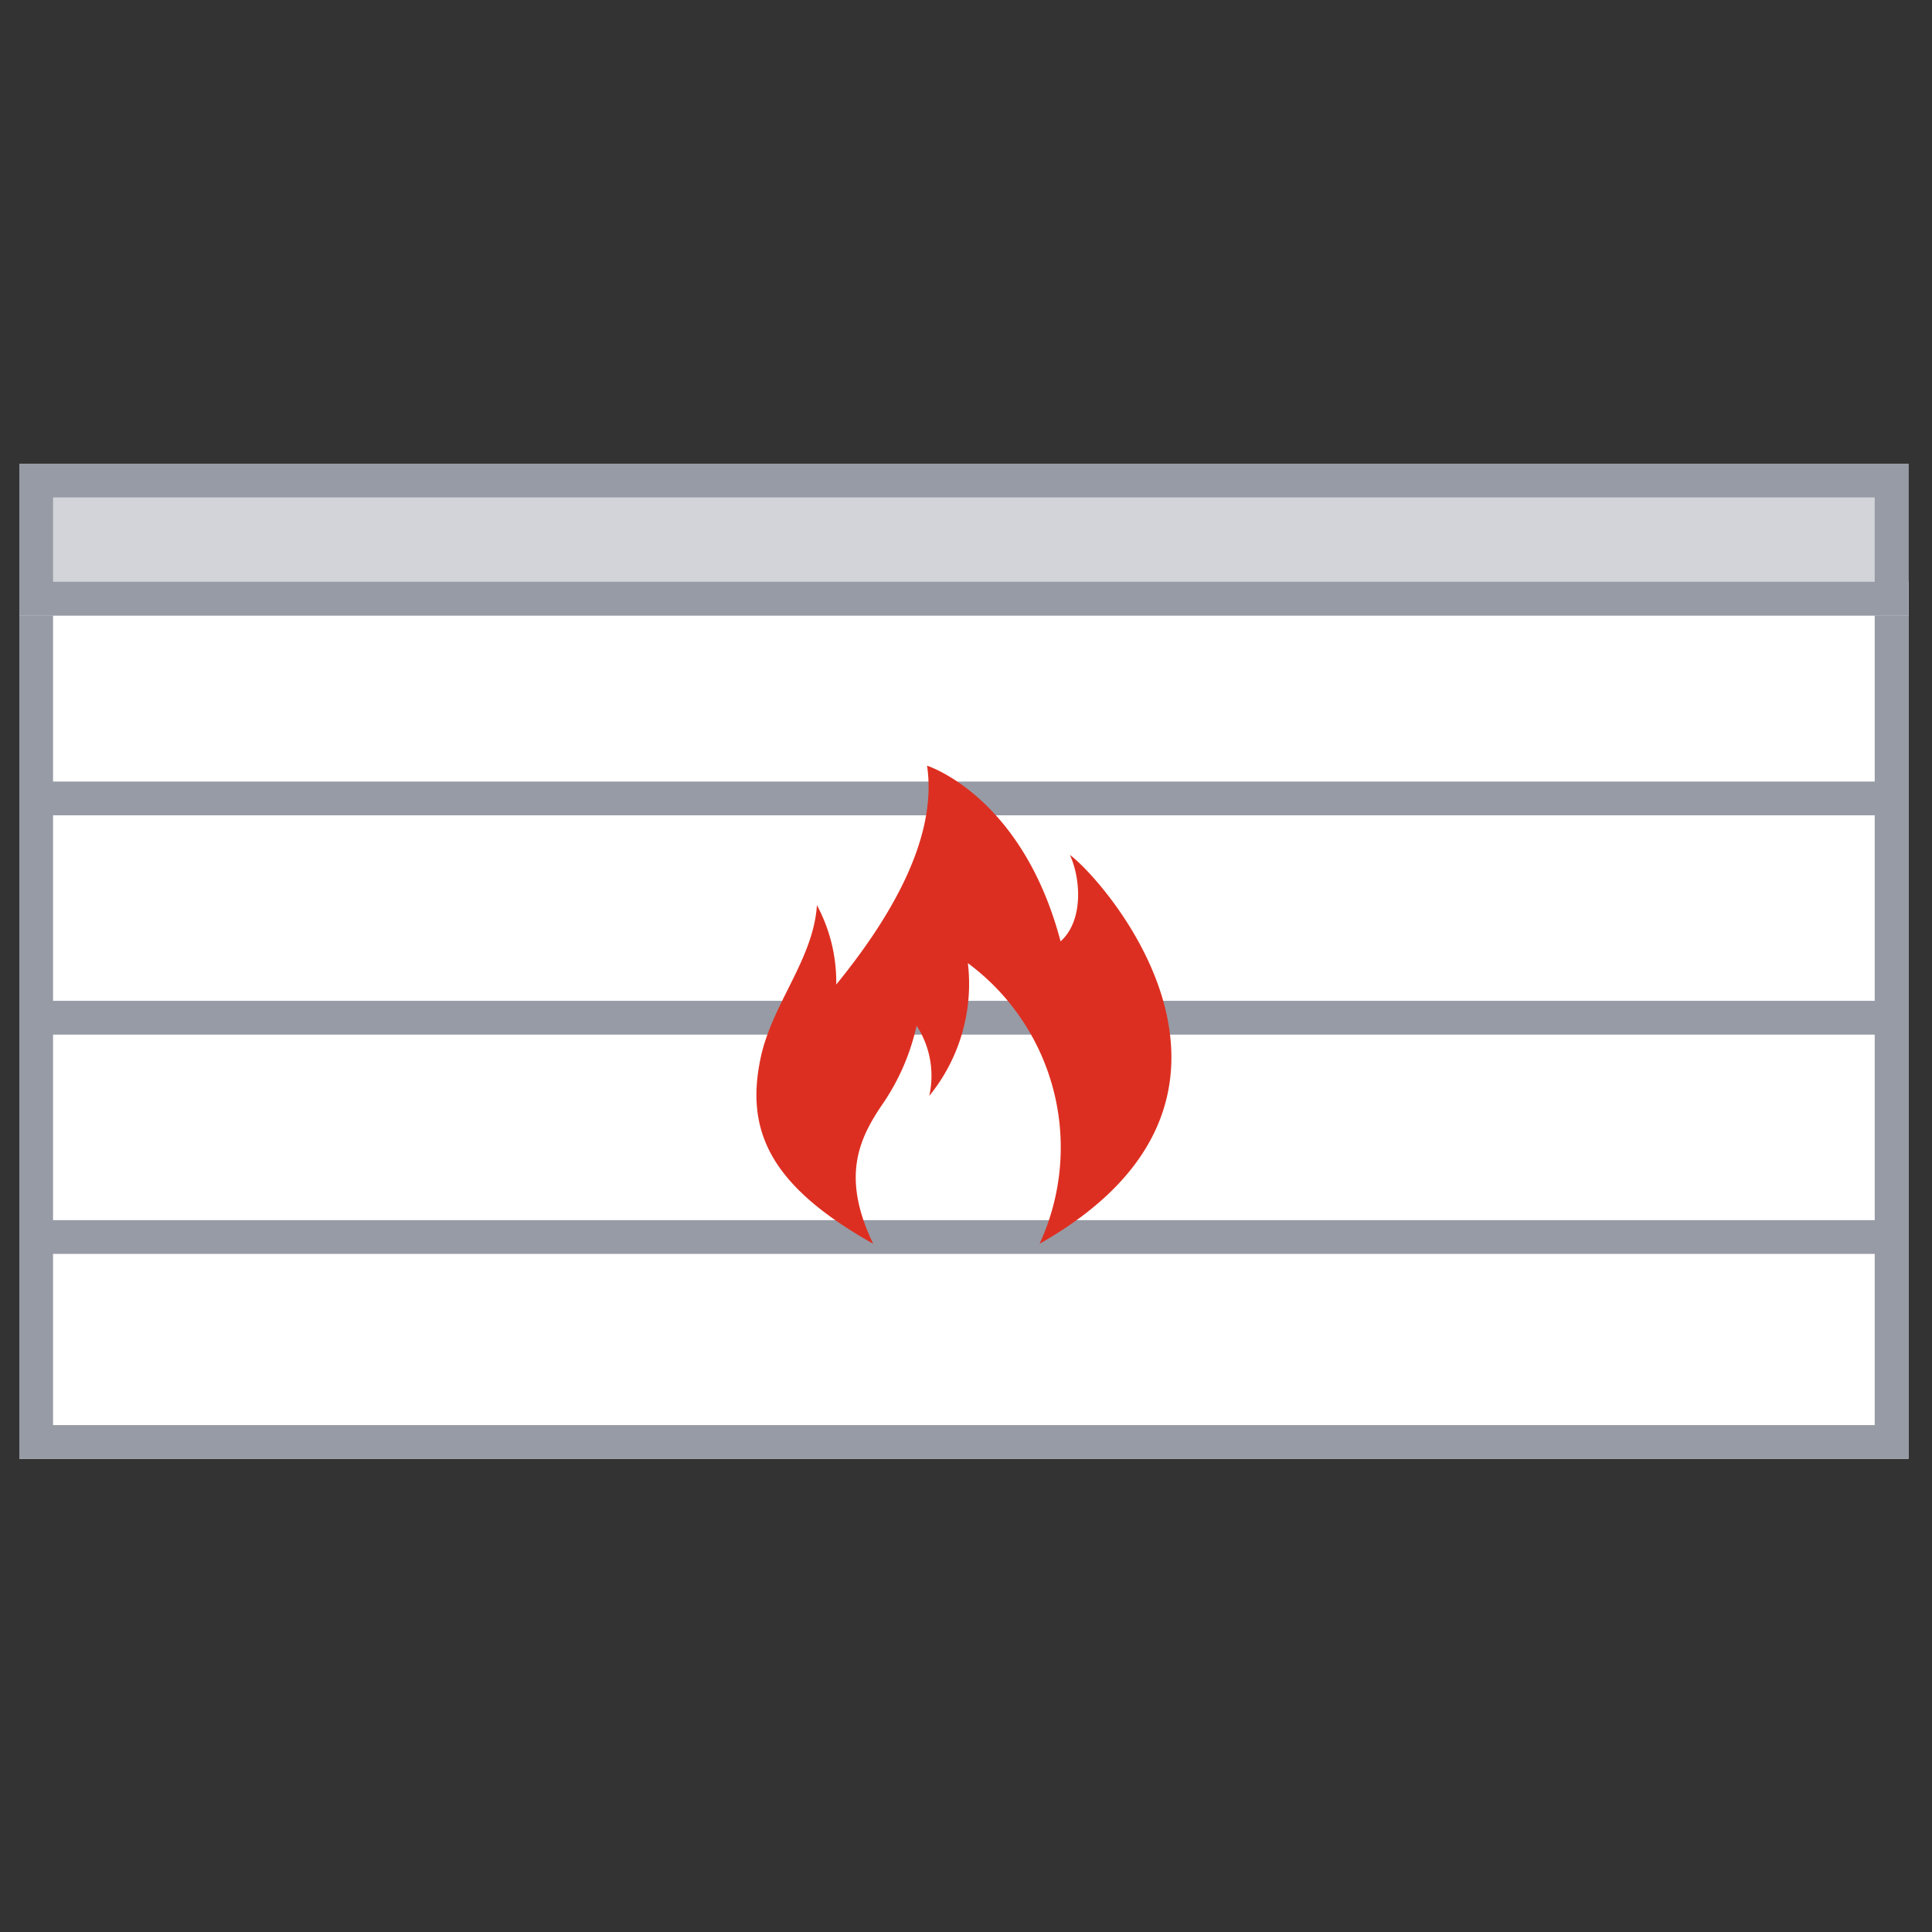
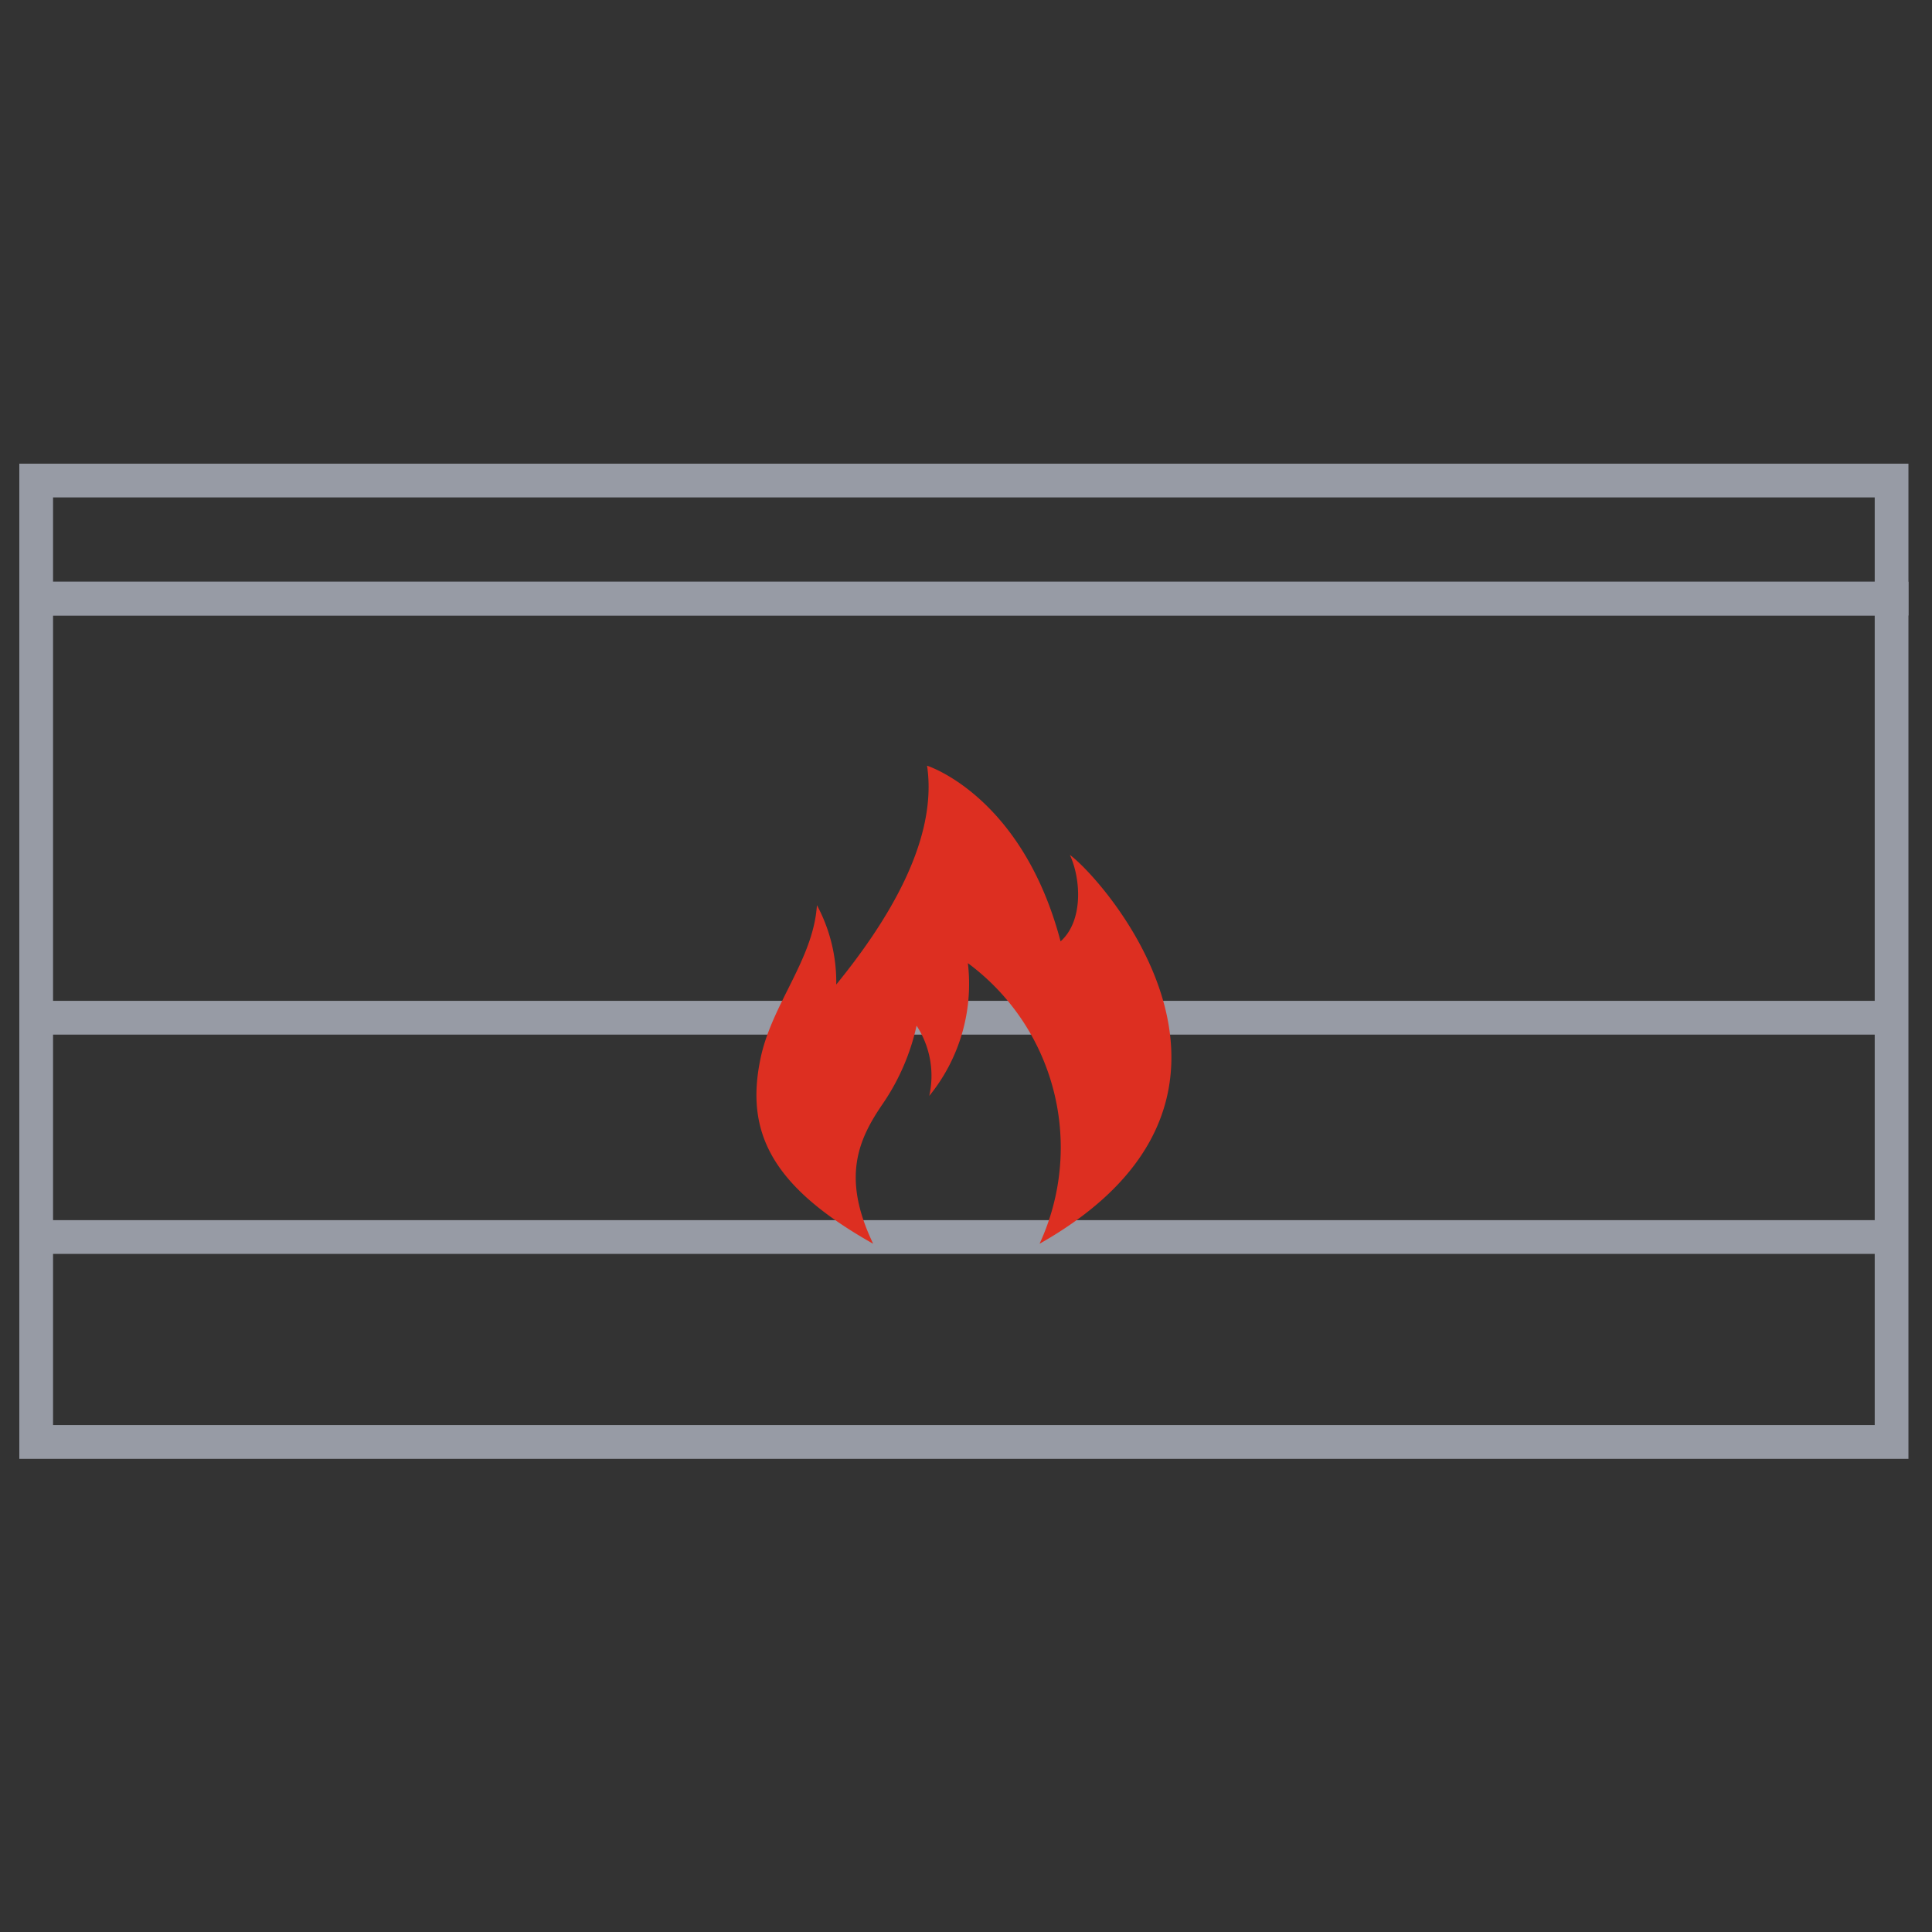
<svg xmlns="http://www.w3.org/2000/svg" width="100" height="100" viewBox="0 0 100 100">
  <rect x="0" y="0" width="100" height="100" fill="#333333" stroke="none" />
  <g id="Sekční_požární_uzávěr" data-name="Sekční požární uzávěr" transform="translate(1 24)">
    <rect id="Rectangle_689" data-name="Rectangle 689" width="100" height="100" transform="translate(-1 -24)" fill="none" />
    <g id="Group_82" data-name="Group 82" transform="translate(0 0)">
-       <rect id="Rectangle_540" data-name="Rectangle 540" width="97.781" height="45.398" transform="translate(0 6.111)" fill="#fff" />
      <path id="Rectangle_540_-_Outline" data-name="Rectangle 540 - Outline" d="M1.746,1.746V43.652H96.035V1.746H1.746M0,0H97.781V45.4H0Z" transform="translate(0 6.111)" fill="#979ba5" />
-       <rect id="Rectangle_541" data-name="Rectangle 541" width="97.781" height="7.857" fill="#d3d4d9" />
      <path id="Rectangle_541_-_Outline" data-name="Rectangle 541 - Outline" d="M1.746,1.746V6.111H96.035V1.746H1.746M0,0H97.781V7.857H0Z" fill="#979ba5" />
      <path id="Path_459" data-name="Path 459" d="M948.883,8697.824H853.7v-1.747h95.187Z" transform="translate(-852.35 -8668.273)" fill="#979ba5" />
      <path id="Path_460" data-name="Path 460" d="M948.883,8697.824H853.7v-1.747h95.187Z" transform="translate(-852.35 -8656.923)" fill="#979ba5" />
-       <path id="Path_461" data-name="Path 461" d="M948.883,8697.824H853.7v-1.747h95.187Z" transform="translate(-852.35 -8679.623)" fill="#979ba5" />
    </g>
-     <path id="Icon_metro-fire" data-name="Icon metro-fire" d="M10.749,26.673c-1.649-3.432-.771-5.4.5-7.251a11.551,11.551,0,0,0,1.746-4.037,4.743,4.743,0,0,1,.655,3.637,9.179,9.179,0,0,0,2-6.874,11.87,11.87,0,0,1,3.71,14.525C32.7,19.121,22.677,7.82,20.931,6.547c.582,1.273.692,3.428-.483,4.474-1.99-7.546-6.911-9.093-6.911-9.093.582,3.892-2.11,8.147-4.7,11.327a8.411,8.411,0,0,0-1-4.108c-.183,2.819-2.338,5.117-2.921,7.941C4.117,20.914,5.5,23.714,10.749,26.673Z" transform="translate(33.447 13.704)" fill="#dd2f21" />
+     <path id="Icon_metro-fire" data-name="Icon metro-fire" d="M10.749,26.673c-1.649-3.432-.771-5.4.5-7.251a11.551,11.551,0,0,0,1.746-4.037,4.743,4.743,0,0,1,.655,3.637,9.179,9.179,0,0,0,2-6.874,11.87,11.87,0,0,1,3.71,14.525C32.7,19.121,22.677,7.82,20.931,6.547c.582,1.273.692,3.428-.483,4.474-1.99-7.546-6.911-9.093-6.911-9.093.582,3.892-2.11,8.147-4.7,11.327a8.411,8.411,0,0,0-1-4.108c-.183,2.819-2.338,5.117-2.921,7.941C4.117,20.914,5.5,23.714,10.749,26.673" transform="translate(33.447 13.704)" fill="#dd2f21" />
  </g>
</svg>